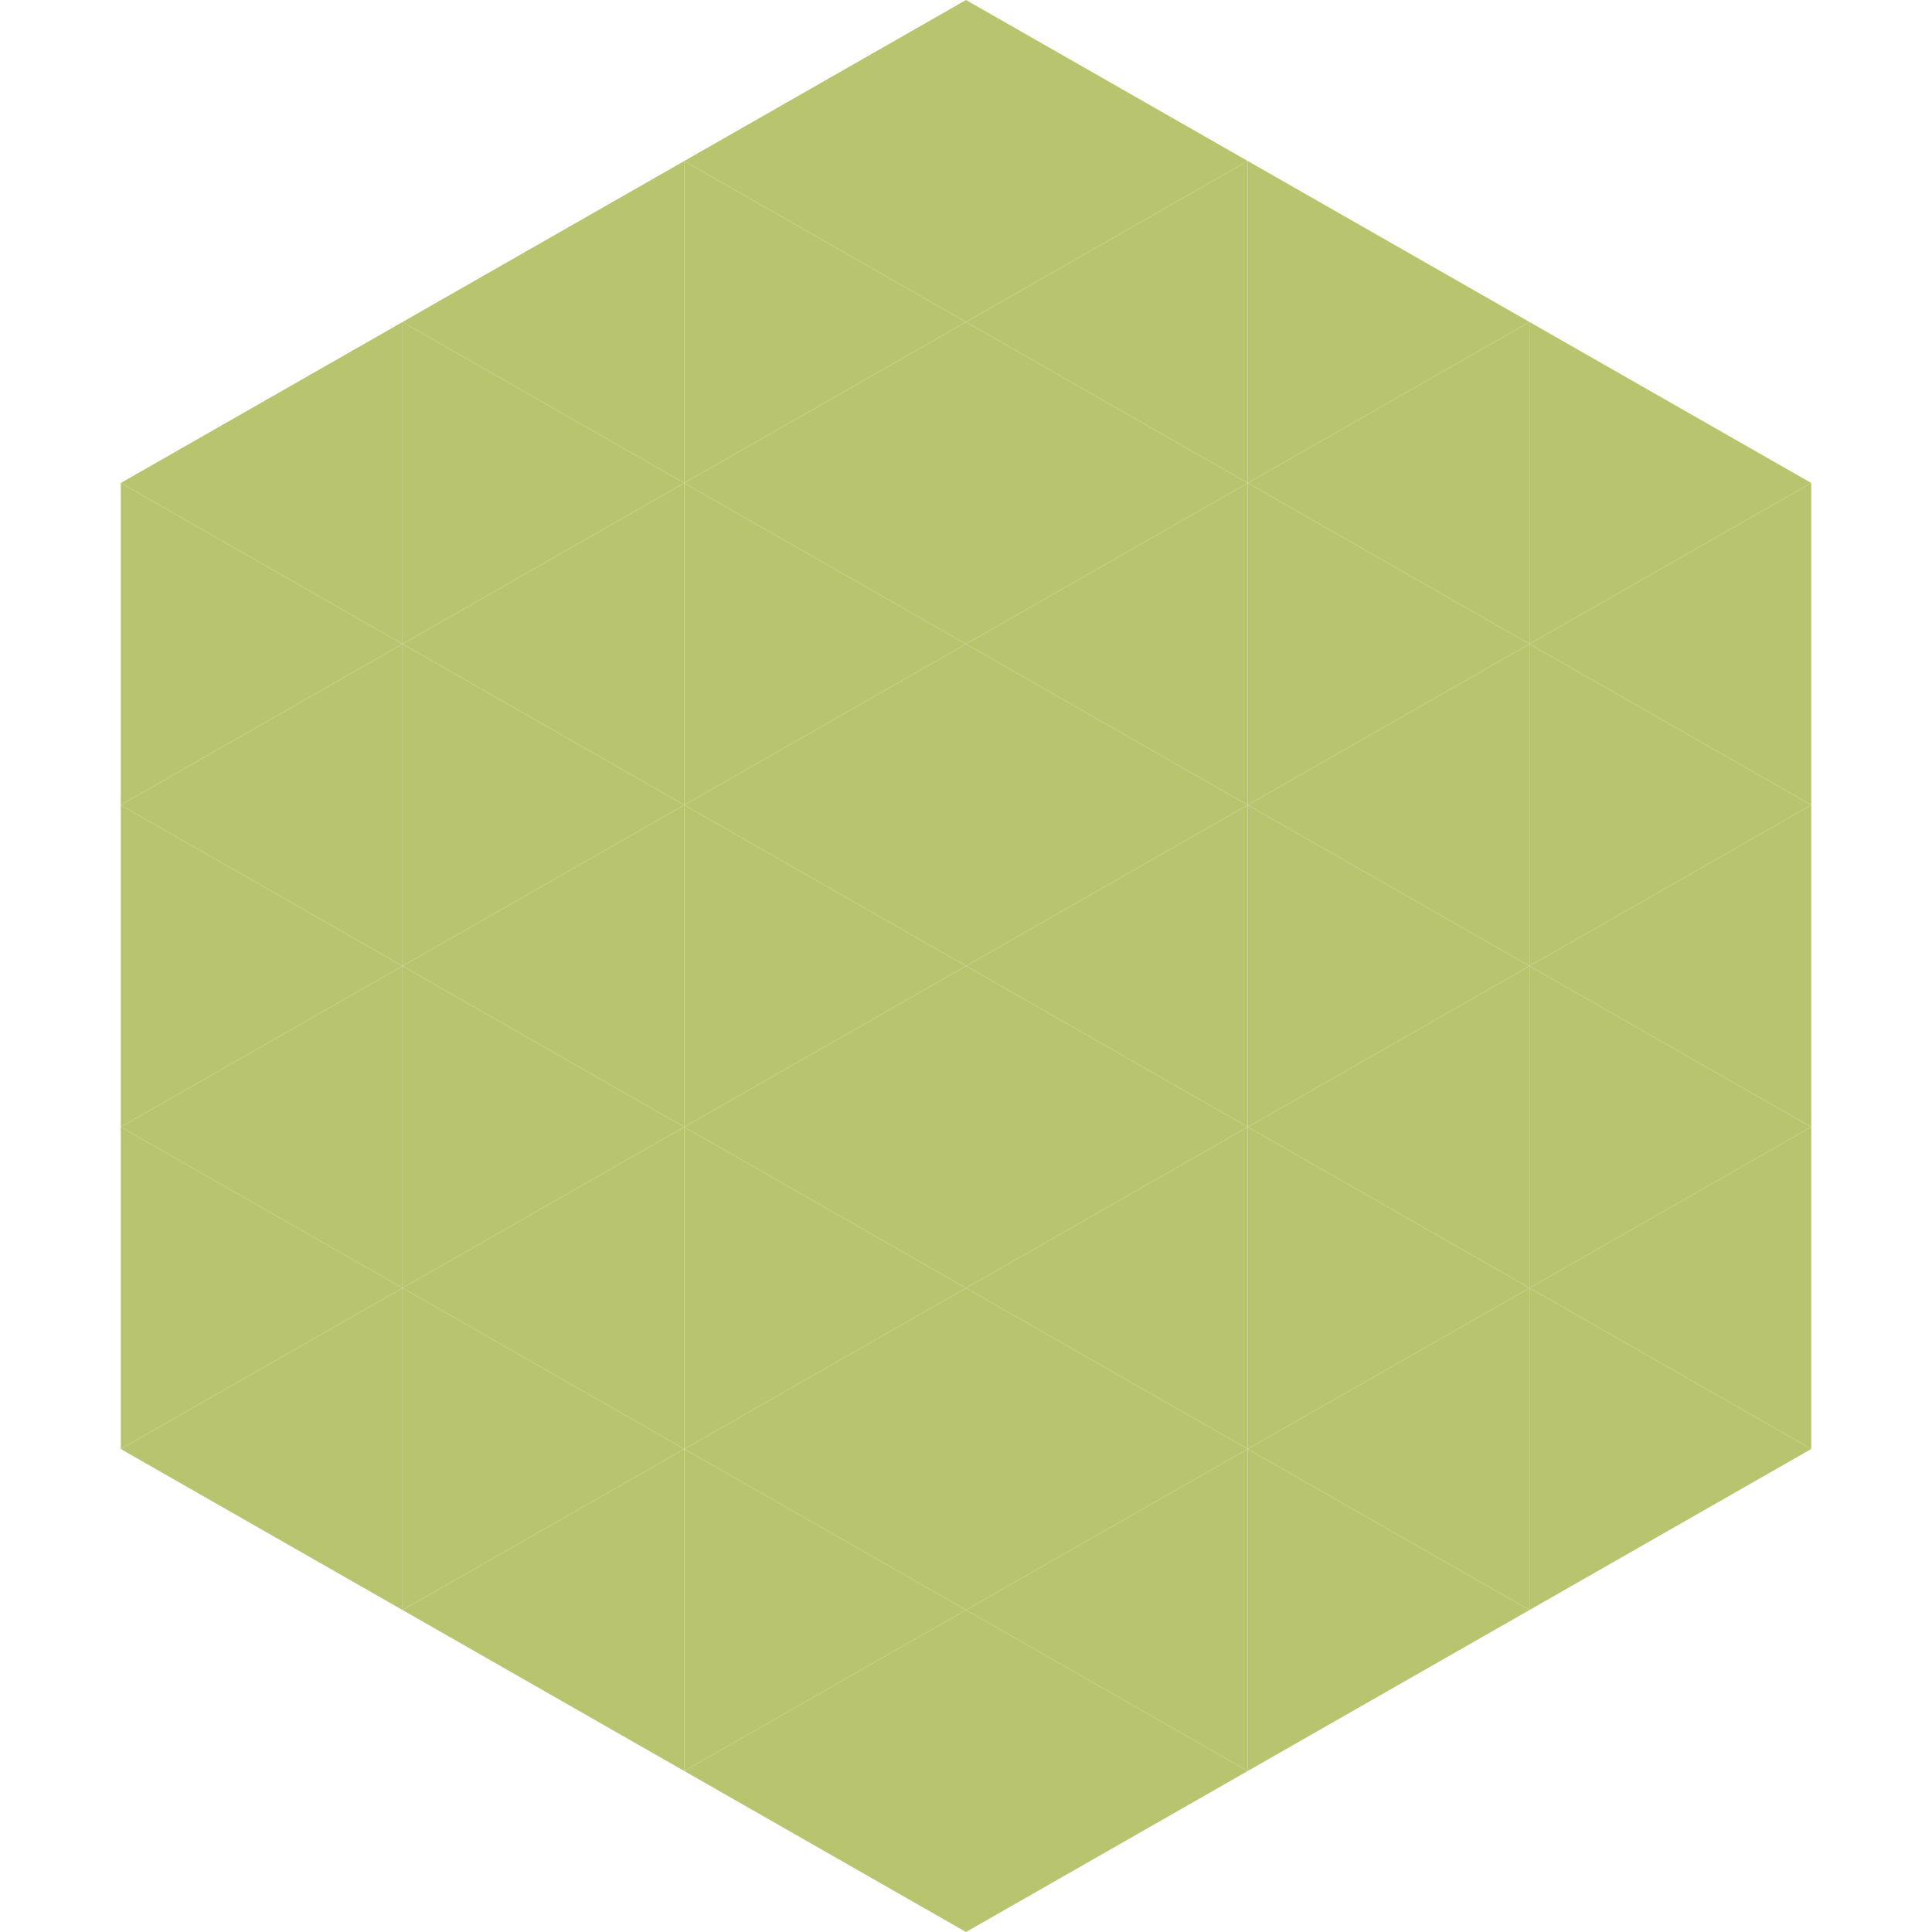
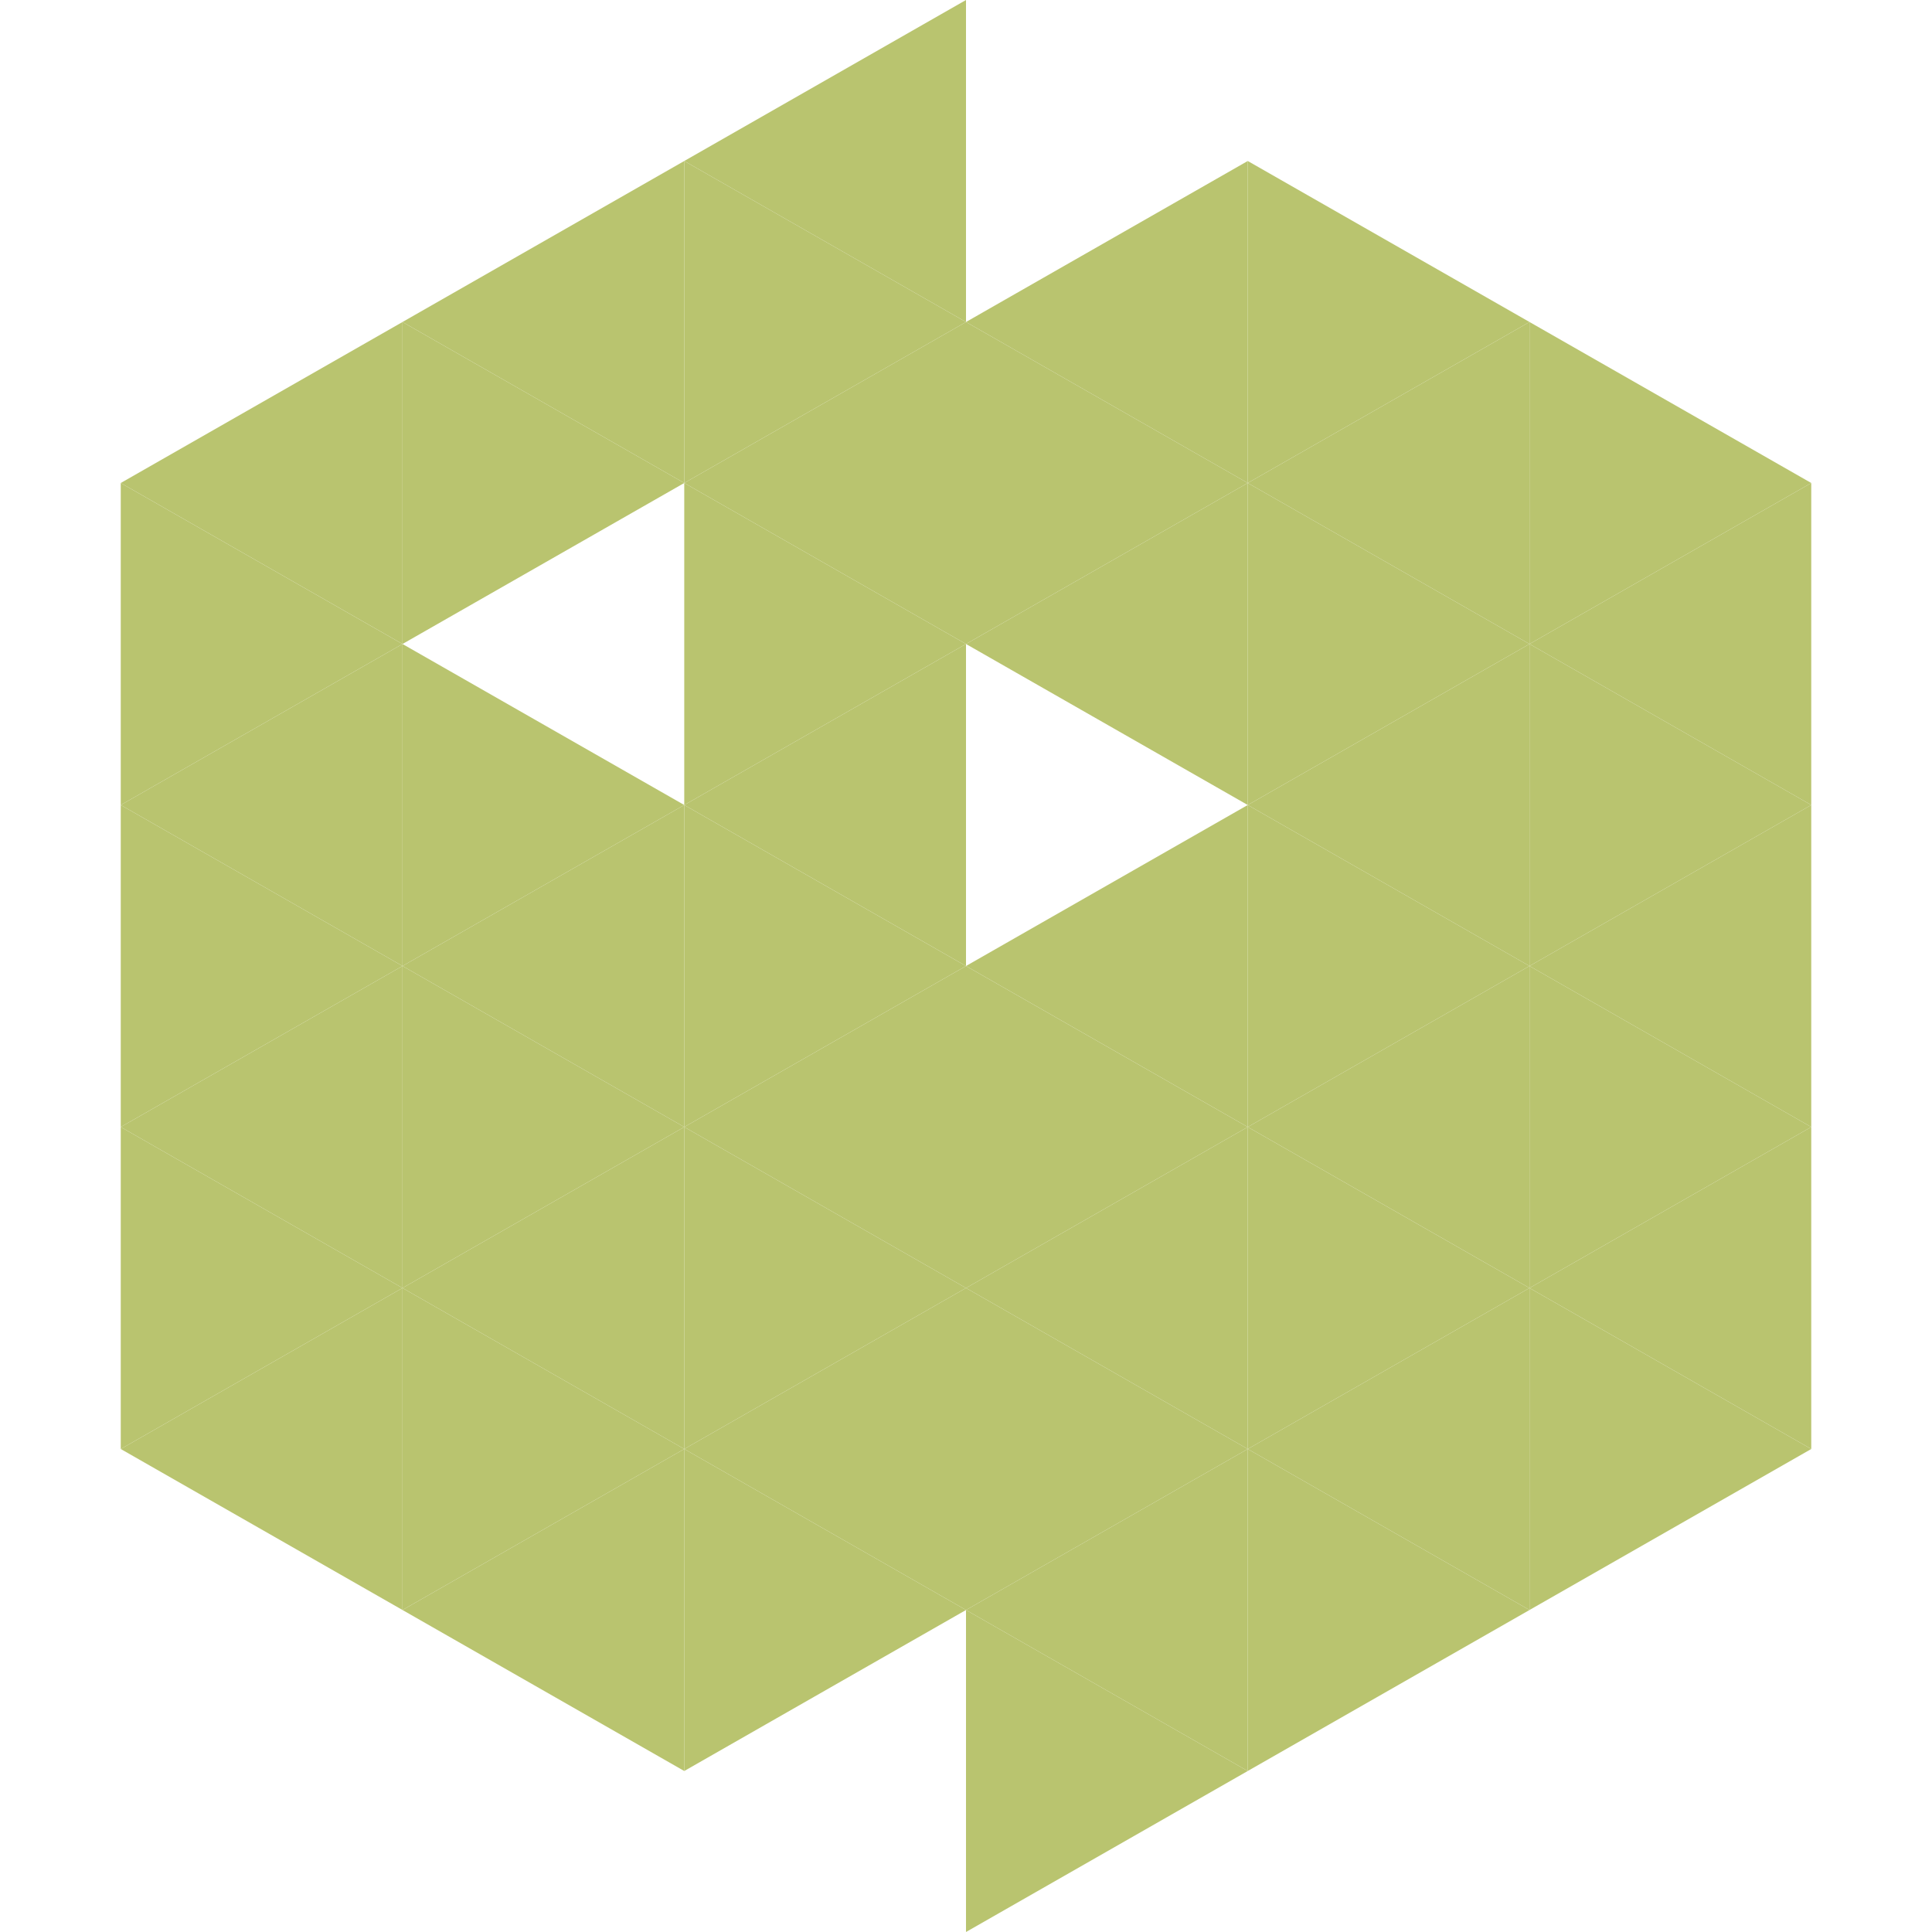
<svg xmlns="http://www.w3.org/2000/svg" width="240" height="240">
  <polygon points="50,40 15,60 50,80" style="fill:rgb(185,196,111)" />
  <polygon points="190,40 225,60 190,80" style="fill:rgb(185,196,111)" />
  <polygon points="15,60 50,80 15,100" style="fill:rgb(185,196,111)" />
  <polygon points="225,60 190,80 225,100" style="fill:rgb(185,196,111)" />
  <polygon points="50,80 15,100 50,120" style="fill:rgb(185,196,111)" />
  <polygon points="190,80 225,100 190,120" style="fill:rgb(185,196,111)" />
  <polygon points="15,100 50,120 15,140" style="fill:rgb(185,196,111)" />
  <polygon points="225,100 190,120 225,140" style="fill:rgb(185,196,111)" />
  <polygon points="50,120 15,140 50,160" style="fill:rgb(185,196,111)" />
  <polygon points="190,120 225,140 190,160" style="fill:rgb(185,196,111)" />
  <polygon points="15,140 50,160 15,180" style="fill:rgb(185,196,111)" />
  <polygon points="225,140 190,160 225,180" style="fill:rgb(185,196,111)" />
  <polygon points="50,160 15,180 50,200" style="fill:rgb(185,196,111)" />
  <polygon points="190,160 225,180 190,200" style="fill:rgb(185,196,111)" />
  <polygon points="15,180 50,200 15,220" style="fill:rgb(255,255,255); fill-opacity:0" />
  <polygon points="225,180 190,200 225,220" style="fill:rgb(255,255,255); fill-opacity:0" />
  <polygon points="50,0 85,20 50,40" style="fill:rgb(255,255,255); fill-opacity:0" />
  <polygon points="190,0 155,20 190,40" style="fill:rgb(255,255,255); fill-opacity:0" />
  <polygon points="85,20 50,40 85,60" style="fill:rgb(185,196,111)" />
  <polygon points="155,20 190,40 155,60" style="fill:rgb(185,196,111)" />
  <polygon points="50,40 85,60 50,80" style="fill:rgb(185,196,111)" />
  <polygon points="190,40 155,60 190,80" style="fill:rgb(185,196,111)" />
-   <polygon points="85,60 50,80 85,100" style="fill:rgb(185,196,111)" />
  <polygon points="155,60 190,80 155,100" style="fill:rgb(185,196,111)" />
  <polygon points="50,80 85,100 50,120" style="fill:rgb(185,196,111)" />
  <polygon points="190,80 155,100 190,120" style="fill:rgb(185,196,111)" />
  <polygon points="85,100 50,120 85,140" style="fill:rgb(185,196,111)" />
  <polygon points="155,100 190,120 155,140" style="fill:rgb(185,196,111)" />
  <polygon points="50,120 85,140 50,160" style="fill:rgb(185,196,111)" />
  <polygon points="190,120 155,140 190,160" style="fill:rgb(185,196,111)" />
  <polygon points="85,140 50,160 85,180" style="fill:rgb(185,196,111)" />
  <polygon points="155,140 190,160 155,180" style="fill:rgb(185,196,111)" />
  <polygon points="50,160 85,180 50,200" style="fill:rgb(185,196,111)" />
  <polygon points="190,160 155,180 190,200" style="fill:rgb(185,196,111)" />
  <polygon points="85,180 50,200 85,220" style="fill:rgb(185,196,111)" />
  <polygon points="155,180 190,200 155,220" style="fill:rgb(185,196,111)" />
  <polygon points="120,0 85,20 120,40" style="fill:rgb(185,196,111)" />
-   <polygon points="120,0 155,20 120,40" style="fill:rgb(185,196,111)" />
  <polygon points="85,20 120,40 85,60" style="fill:rgb(185,196,111)" />
  <polygon points="155,20 120,40 155,60" style="fill:rgb(185,196,111)" />
  <polygon points="120,40 85,60 120,80" style="fill:rgb(185,196,111)" />
  <polygon points="120,40 155,60 120,80" style="fill:rgb(185,196,111)" />
  <polygon points="85,60 120,80 85,100" style="fill:rgb(185,196,111)" />
  <polygon points="155,60 120,80 155,100" style="fill:rgb(185,196,111)" />
  <polygon points="120,80 85,100 120,120" style="fill:rgb(185,196,111)" />
-   <polygon points="120,80 155,100 120,120" style="fill:rgb(185,196,111)" />
  <polygon points="85,100 120,120 85,140" style="fill:rgb(185,196,111)" />
  <polygon points="155,100 120,120 155,140" style="fill:rgb(185,196,111)" />
  <polygon points="120,120 85,140 120,160" style="fill:rgb(185,196,111)" />
  <polygon points="120,120 155,140 120,160" style="fill:rgb(185,196,111)" />
  <polygon points="85,140 120,160 85,180" style="fill:rgb(185,196,111)" />
  <polygon points="155,140 120,160 155,180" style="fill:rgb(185,196,111)" />
  <polygon points="120,160 85,180 120,200" style="fill:rgb(185,196,111)" />
  <polygon points="120,160 155,180 120,200" style="fill:rgb(185,196,111)" />
  <polygon points="85,180 120,200 85,220" style="fill:rgb(185,196,111)" />
  <polygon points="155,180 120,200 155,220" style="fill:rgb(185,196,111)" />
-   <polygon points="120,200 85,220 120,240" style="fill:rgb(185,196,111)" />
  <polygon points="120,200 155,220 120,240" style="fill:rgb(185,196,111)" />
-   <polygon points="85,220 120,240 85,260" style="fill:rgb(255,255,255); fill-opacity:0" />
  <polygon points="155,220 120,240 155,260" style="fill:rgb(255,255,255); fill-opacity:0" />
</svg>